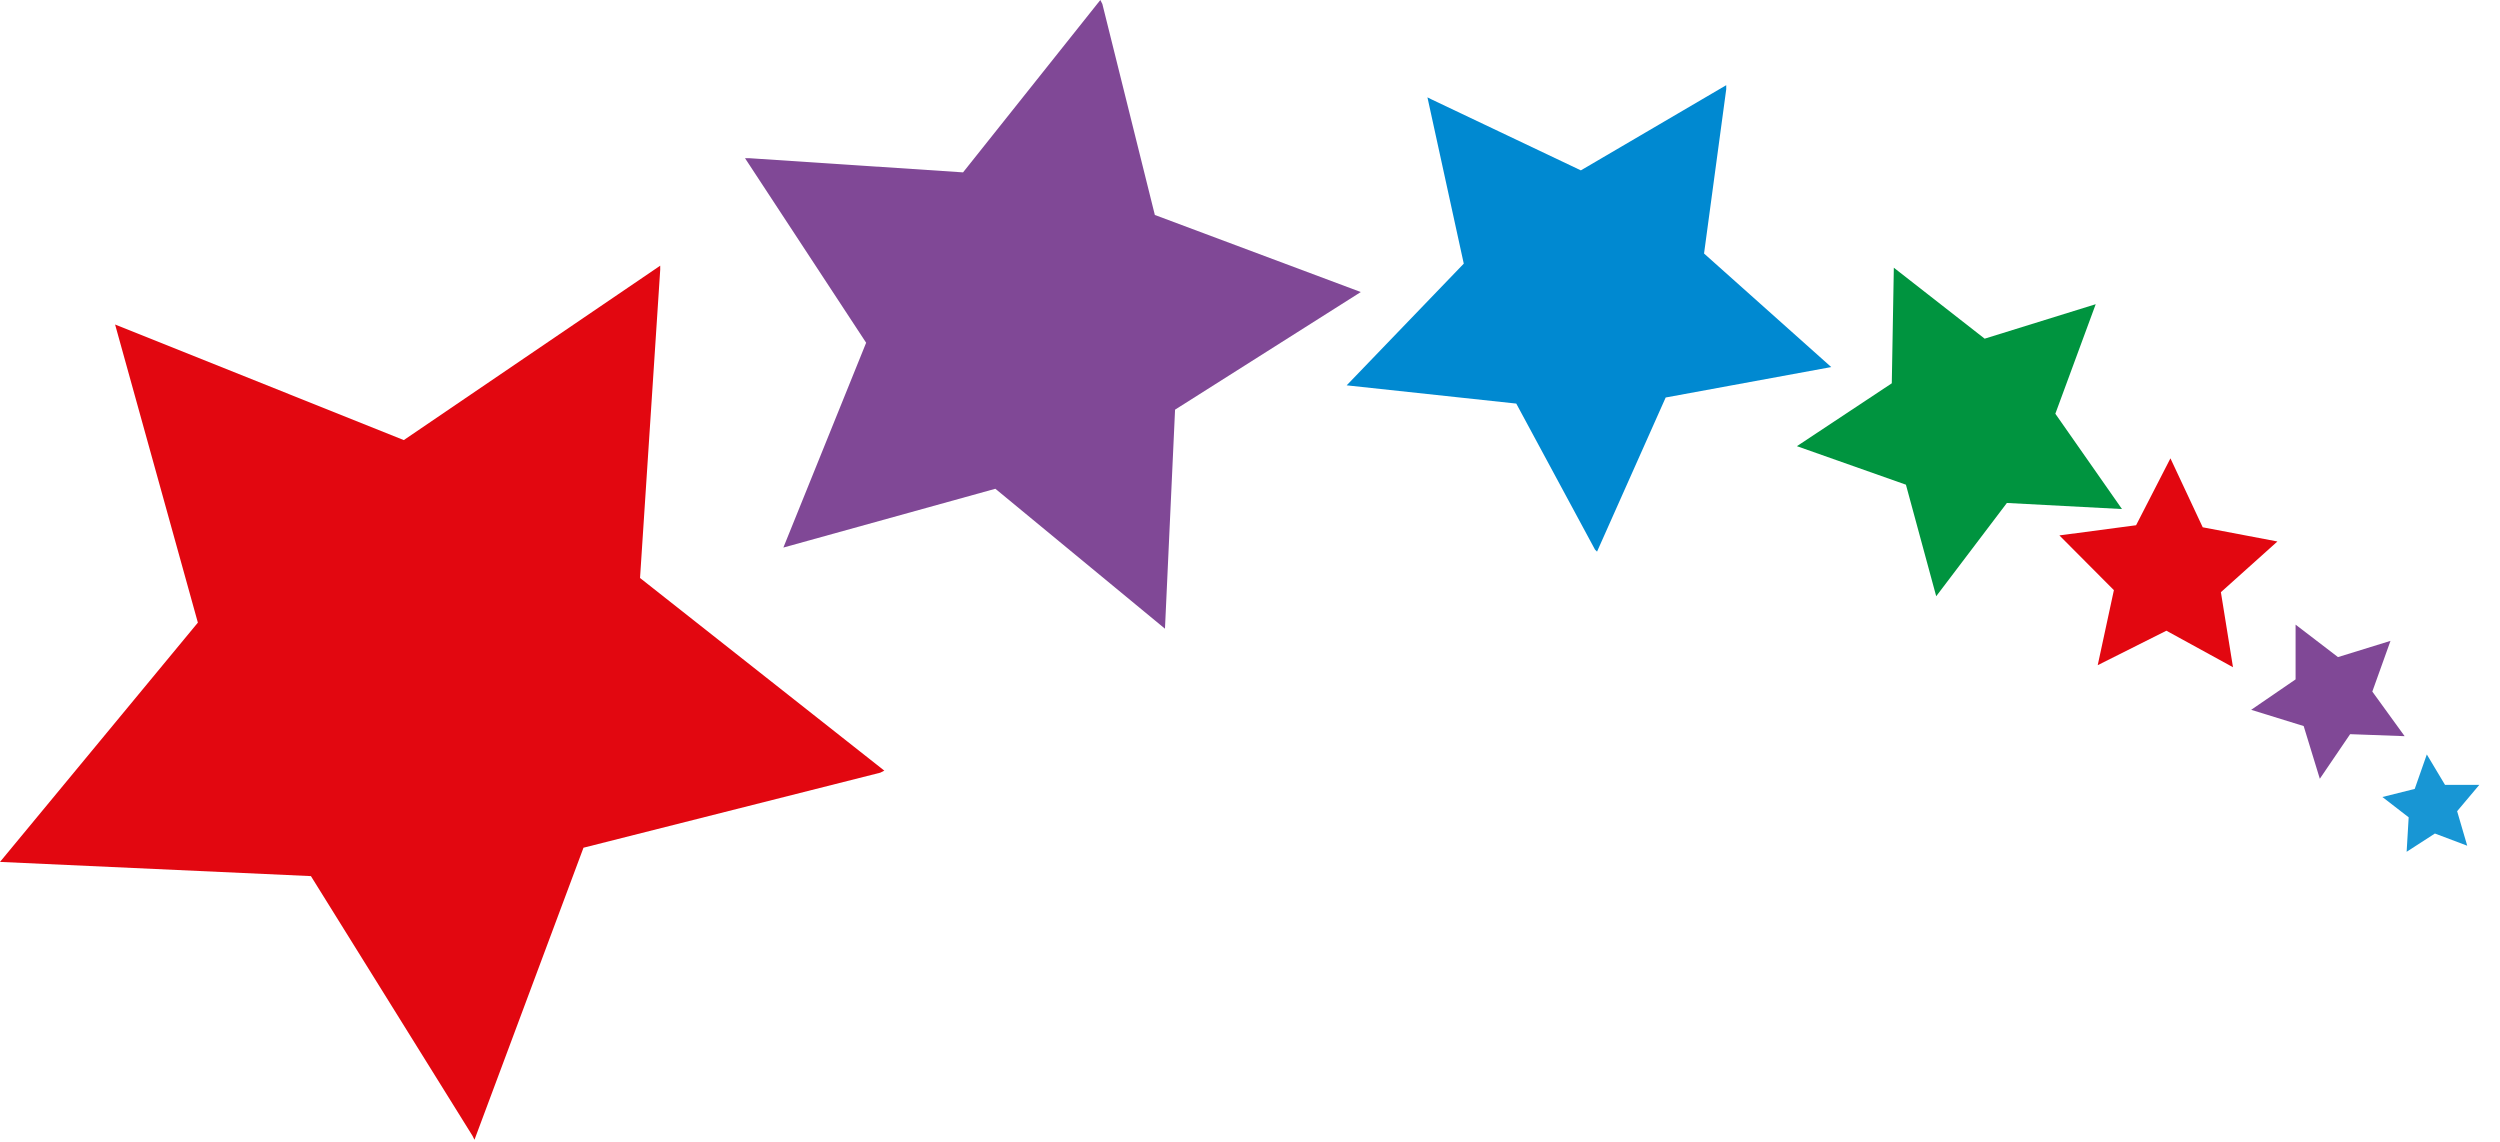
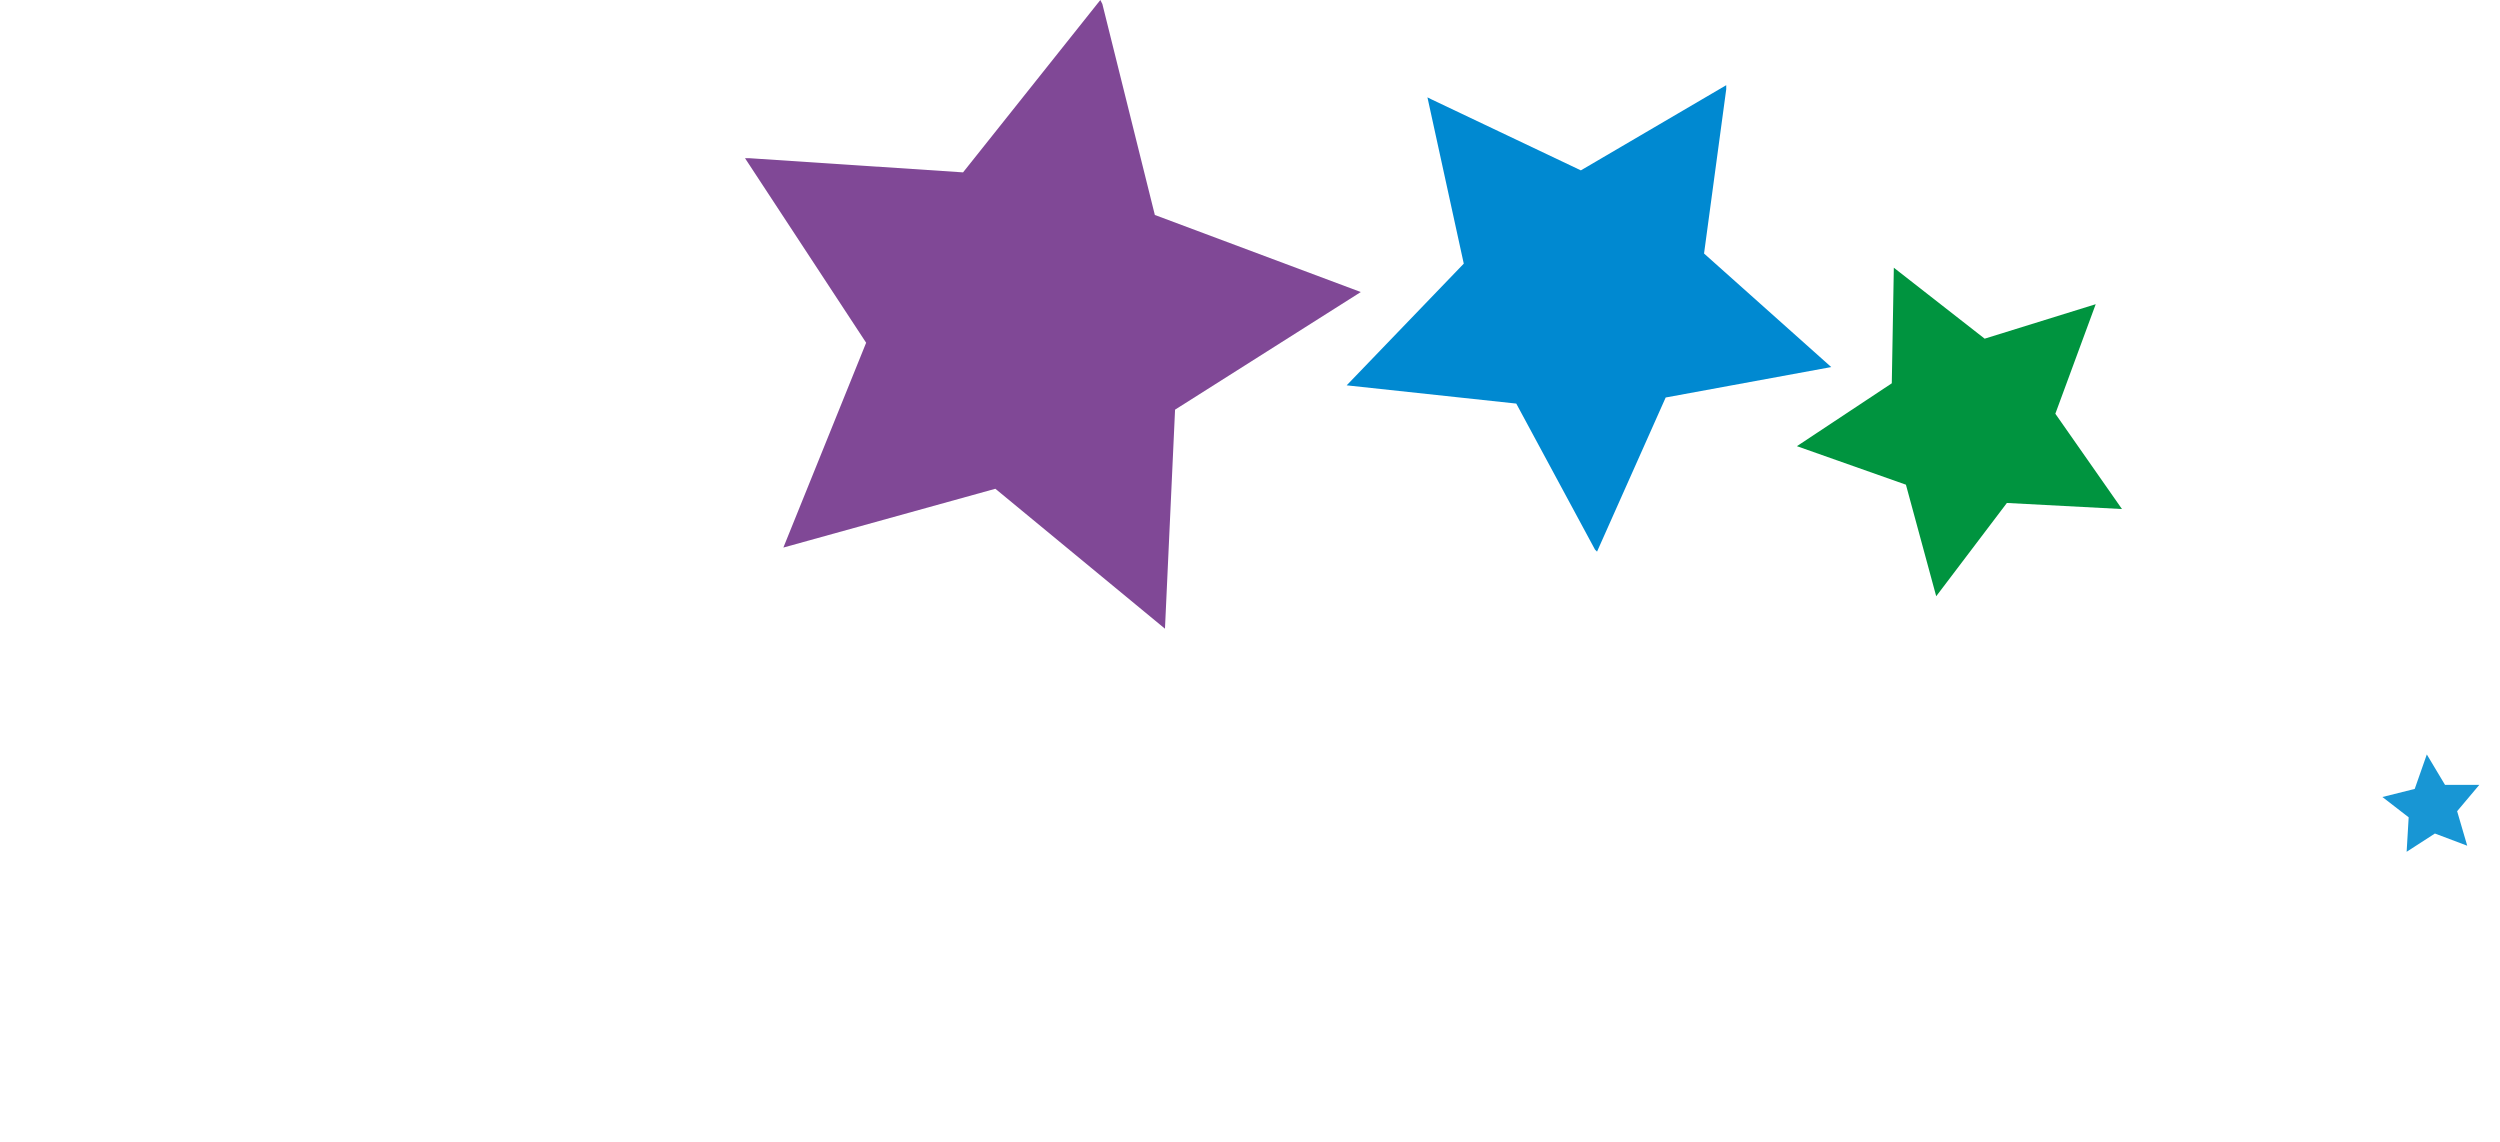
<svg xmlns="http://www.w3.org/2000/svg" width="81" height="37" viewBox="0 0 81 37" fill="none">
-   <path d="M20.737 18.727L21.391 8.739V8.608L13.083 14.259L3.729 10.514L6.411 20.173L0 27.926L10.074 28.386L15.307 36.797L15.373 36.928L18.905 27.466L28.521 25.035L28.652 24.969L20.737 18.727Z" fill="#E20710" />
  <path d="M37.417 6.965L35.717 0.131L35.651 0L31.203 5.585L24.269 5.125H24.138L28.063 11.105L25.381 17.741L32.25 15.836L37.745 20.37L38.072 13.273L44.09 9.462L37.417 6.965Z" fill="#804896" />
  <path d="M55.211 8.214L55.93 2.891V2.76L51.22 5.52L46.38 3.22L46.249 3.154L47.426 8.542L43.632 12.485L49.127 13.076L51.678 17.807L51.744 17.873L53.968 12.879L59.332 11.893L55.211 8.214Z" fill="#0089D1" />
  <path d="M66.593 13.405L67.901 9.856L64.303 10.973L61.36 8.674L61.294 12.419L58.22 14.456L61.752 15.704L62.733 19.318L65.023 16.296L68.752 16.493L66.593 13.405Z" fill="#00943F" />
-   <path d="M73.788 17.544L71.368 17.084L70.322 14.85L69.209 17.018L66.724 17.347L68.49 19.121L67.966 21.552L70.191 20.435L72.349 21.618L71.957 19.187L73.788 17.544Z" fill="#E20710" />
-   <path d="M76.863 22.407L77.452 20.764L75.751 21.29L74.377 20.238V22.012L72.938 22.998L74.639 23.524L75.162 25.232L76.144 23.787L77.91 23.852L76.863 22.407Z" fill="#804896" />
  <path d="M78.629 24.444L79.218 25.429H80.33L79.611 26.283L79.938 27.401L78.891 27.006L77.975 27.598L78.041 26.481L77.19 25.823L78.237 25.561L78.629 24.444Z" fill="#1896D4" />
</svg>